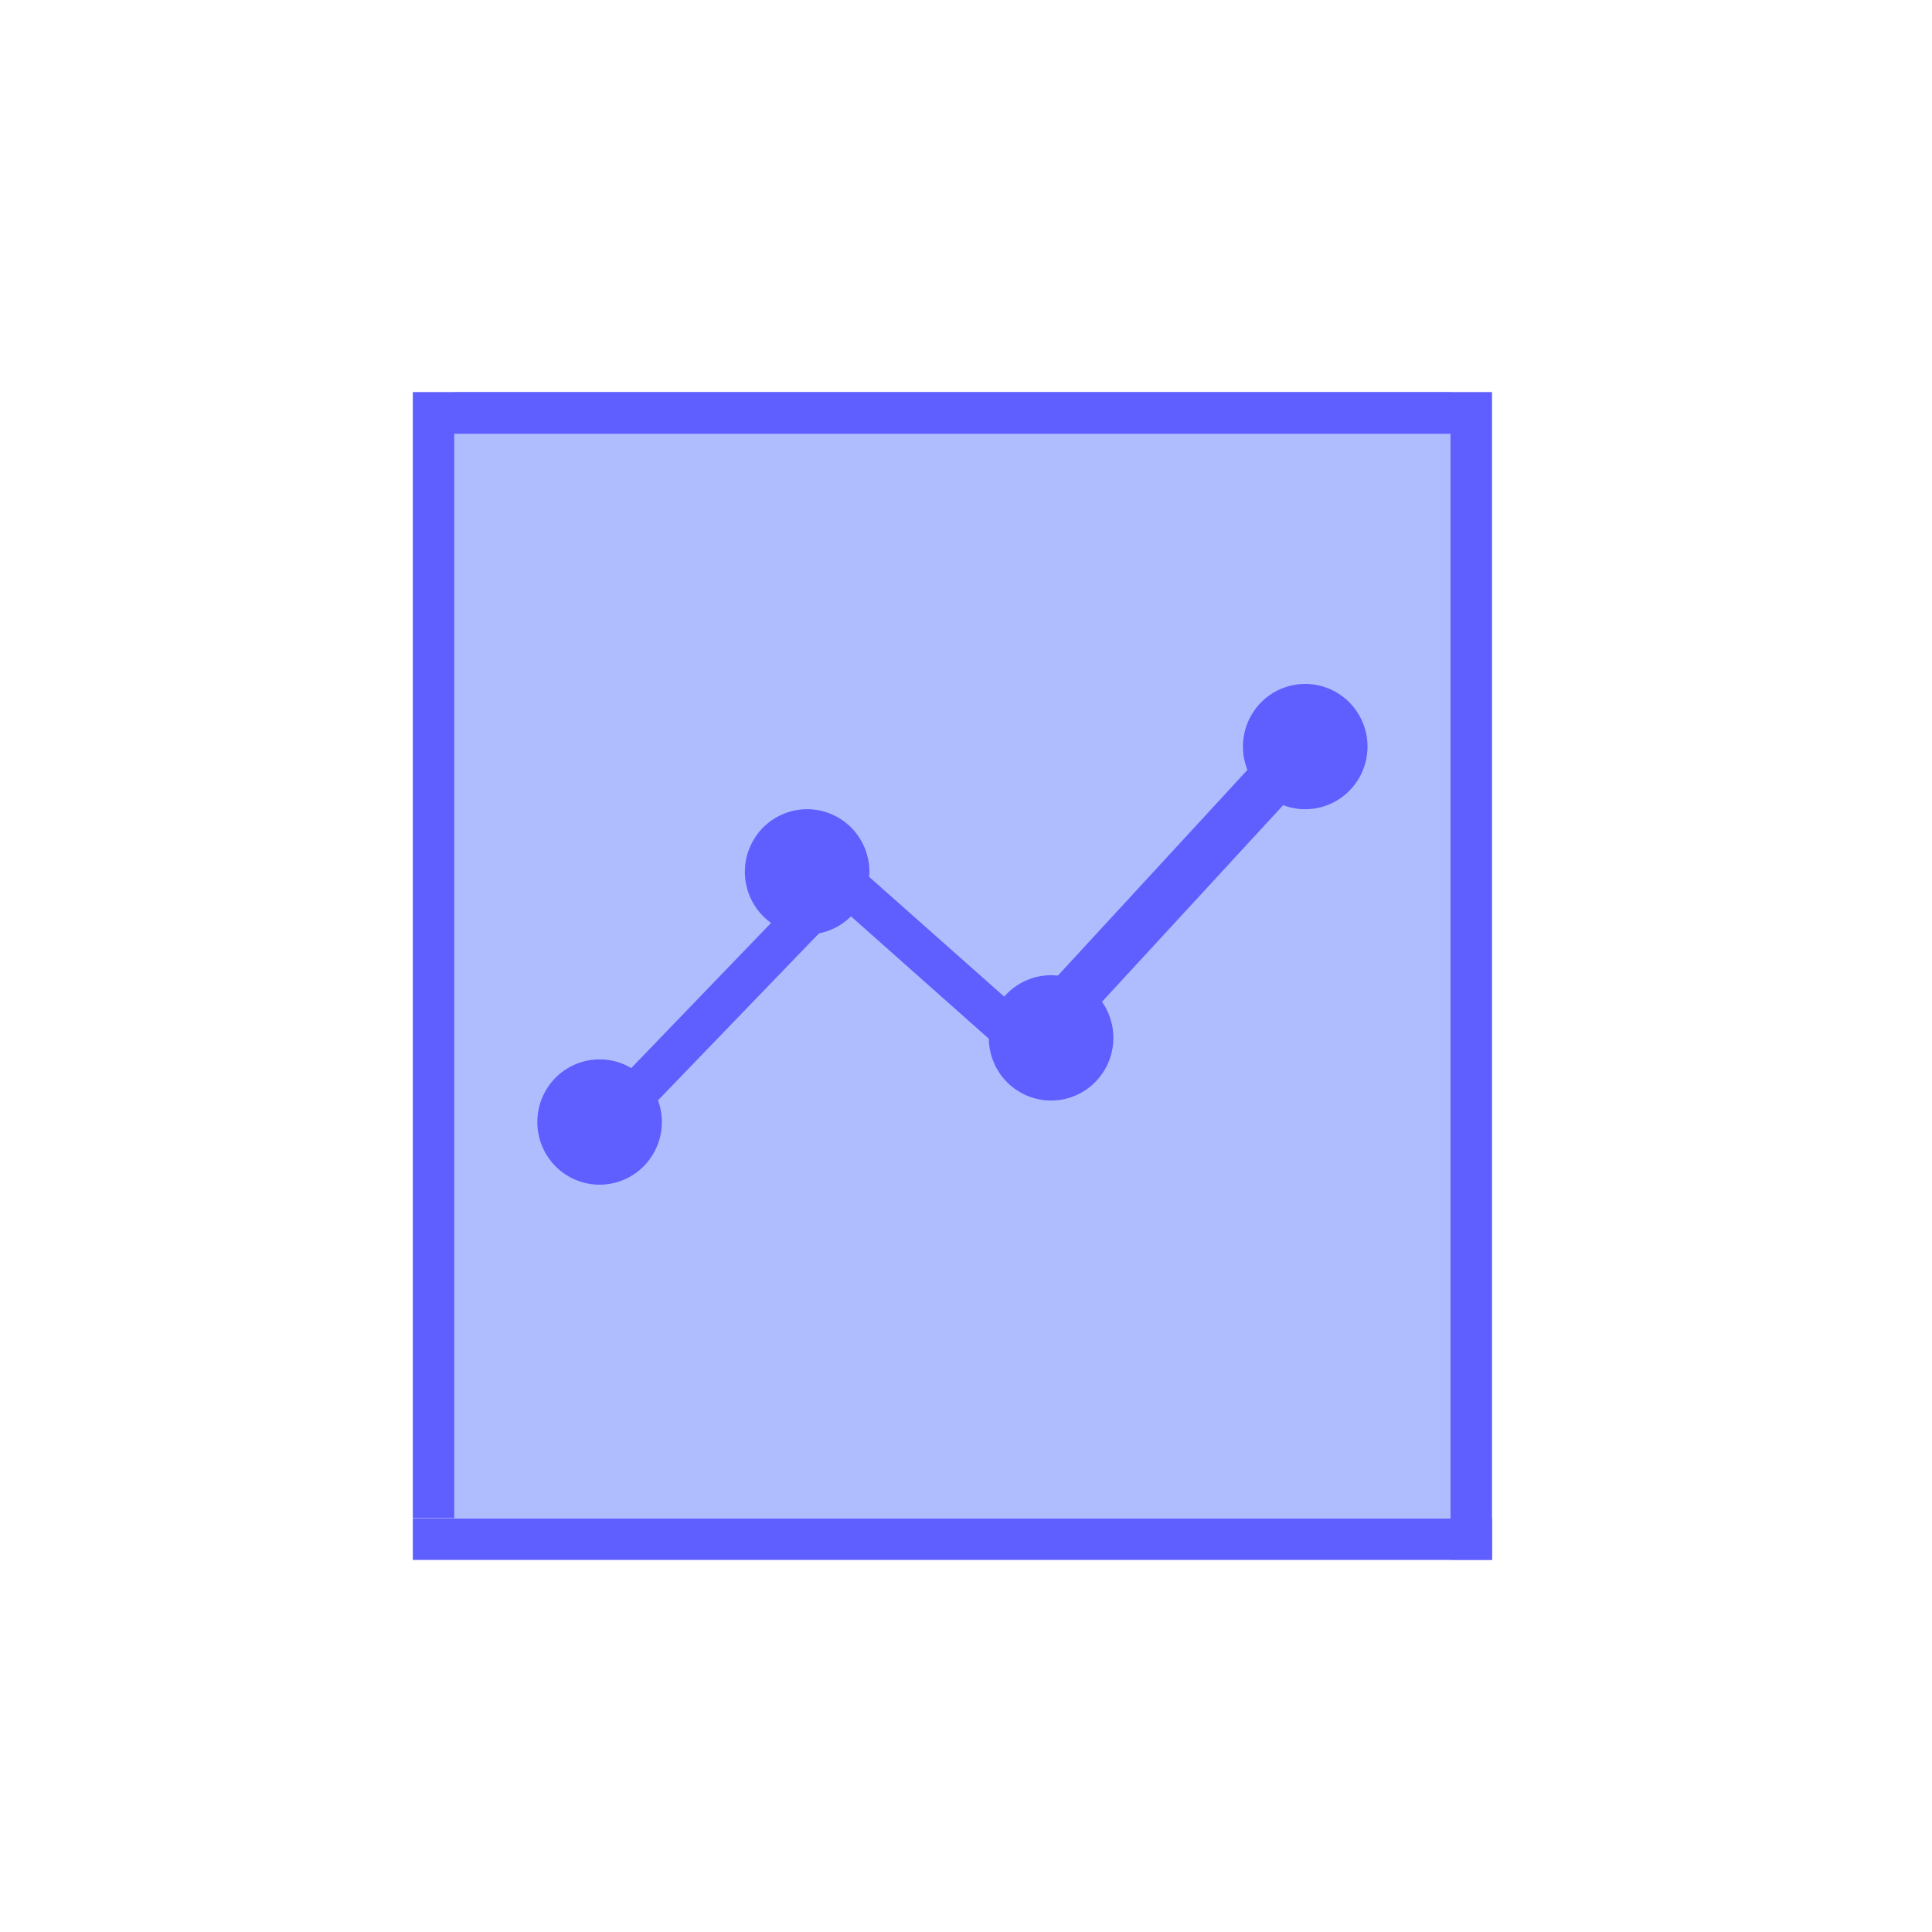
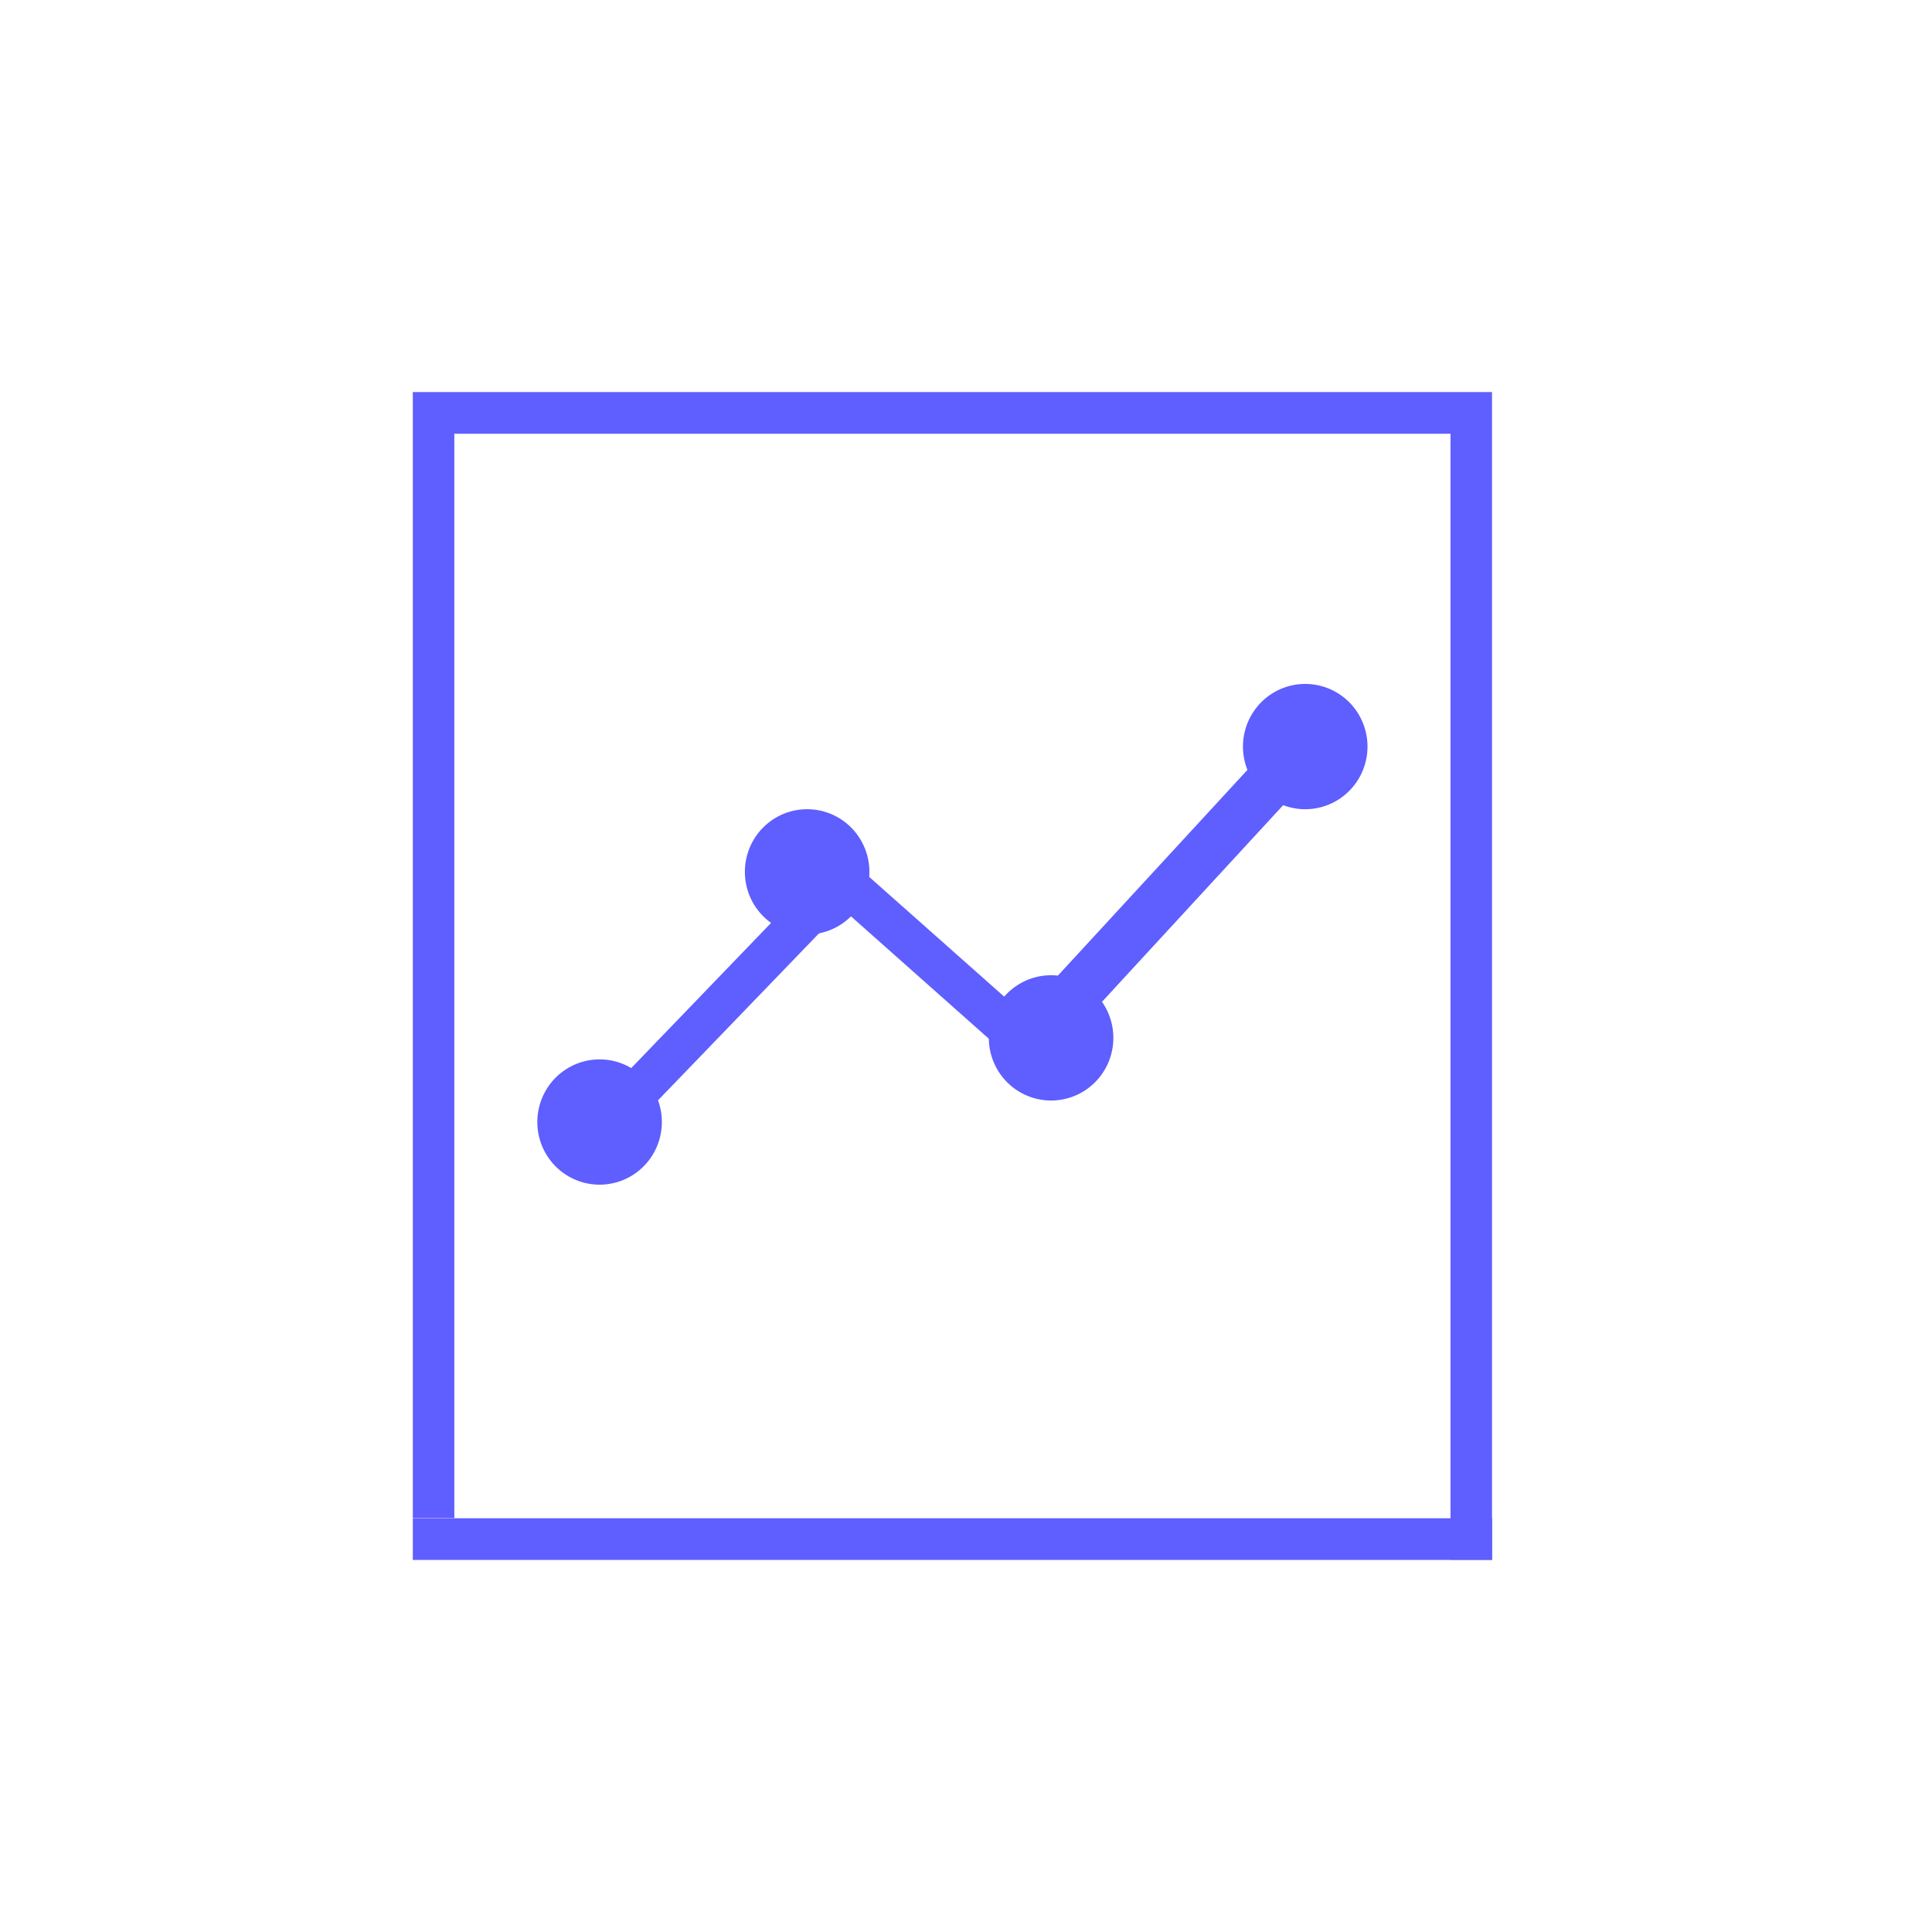
<svg xmlns="http://www.w3.org/2000/svg" width="87px" height="87px" viewBox="0 0 1024 1024" class="icon" fill="#000000">
  <g id="SVGRepo_bgCarrier" stroke-width="0" />
  <g id="SVGRepo_tracerCarrier" stroke-linecap="round" stroke-linejoin="round" />
  <g id="SVGRepo_iconCarrier">
    <path d="M218.8 804.7h572v22.1h-572z" fill="#5F5EFF" />
-     <path d="M240.8 207.8h528v596.8h-528z" fill="#AFBDFF" />
    <path d="M284.8 594.7a33 33.2 0 1 0 66 0 33 33.2 0 1 0-66 0Z" fill="#5F5EFF" />
    <path d="M394.8 462.1a33 33.2 0 1 0 66 0 33 33.2 0 1 0-66 0Z" fill="#5F5EFF" />
    <path d="M524.1 550.1a33 33.2 0 1 0 66 0 33 33.2 0 1 0-66 0Z" fill="#5F5EFF" />
    <path d="M658.8 395.7a33 33.2 0 1 0 66 0 33 33.2 0 1 0-66 0Z" fill="#5F5EFF" />
-     <path d="M328.6 572.3l91.8-95.3 15.8 15.5-91.8 95.2-15.8-15.4zM460.6 464.7l99 87.8-14.6 16.6-98.9-87.8 14.5-16.6zM687.8 418.4L581.2 534.1l-21.7-15.7 106.6-115.7 21.7 15.7z" fill="#5F5EFF" />
+     <path d="M328.6 572.3l91.8-95.3 15.8 15.5-91.8 95.2-15.8-15.4zM460.6 464.7l99 87.8-14.6 16.6-98.9-87.8 14.5-16.6zM687.8 418.4L581.2 534.1l-21.7-15.7 106.6-115.7 21.7 15.7" fill="#5F5EFF" />
    <path d="M218.8 207.8h572v22.1h-572zM218.8 229.9h22v574.7h-22zM768.8 229.9h22v596.8h-22z" fill="#5F5EFF" />
  </g>
</svg>